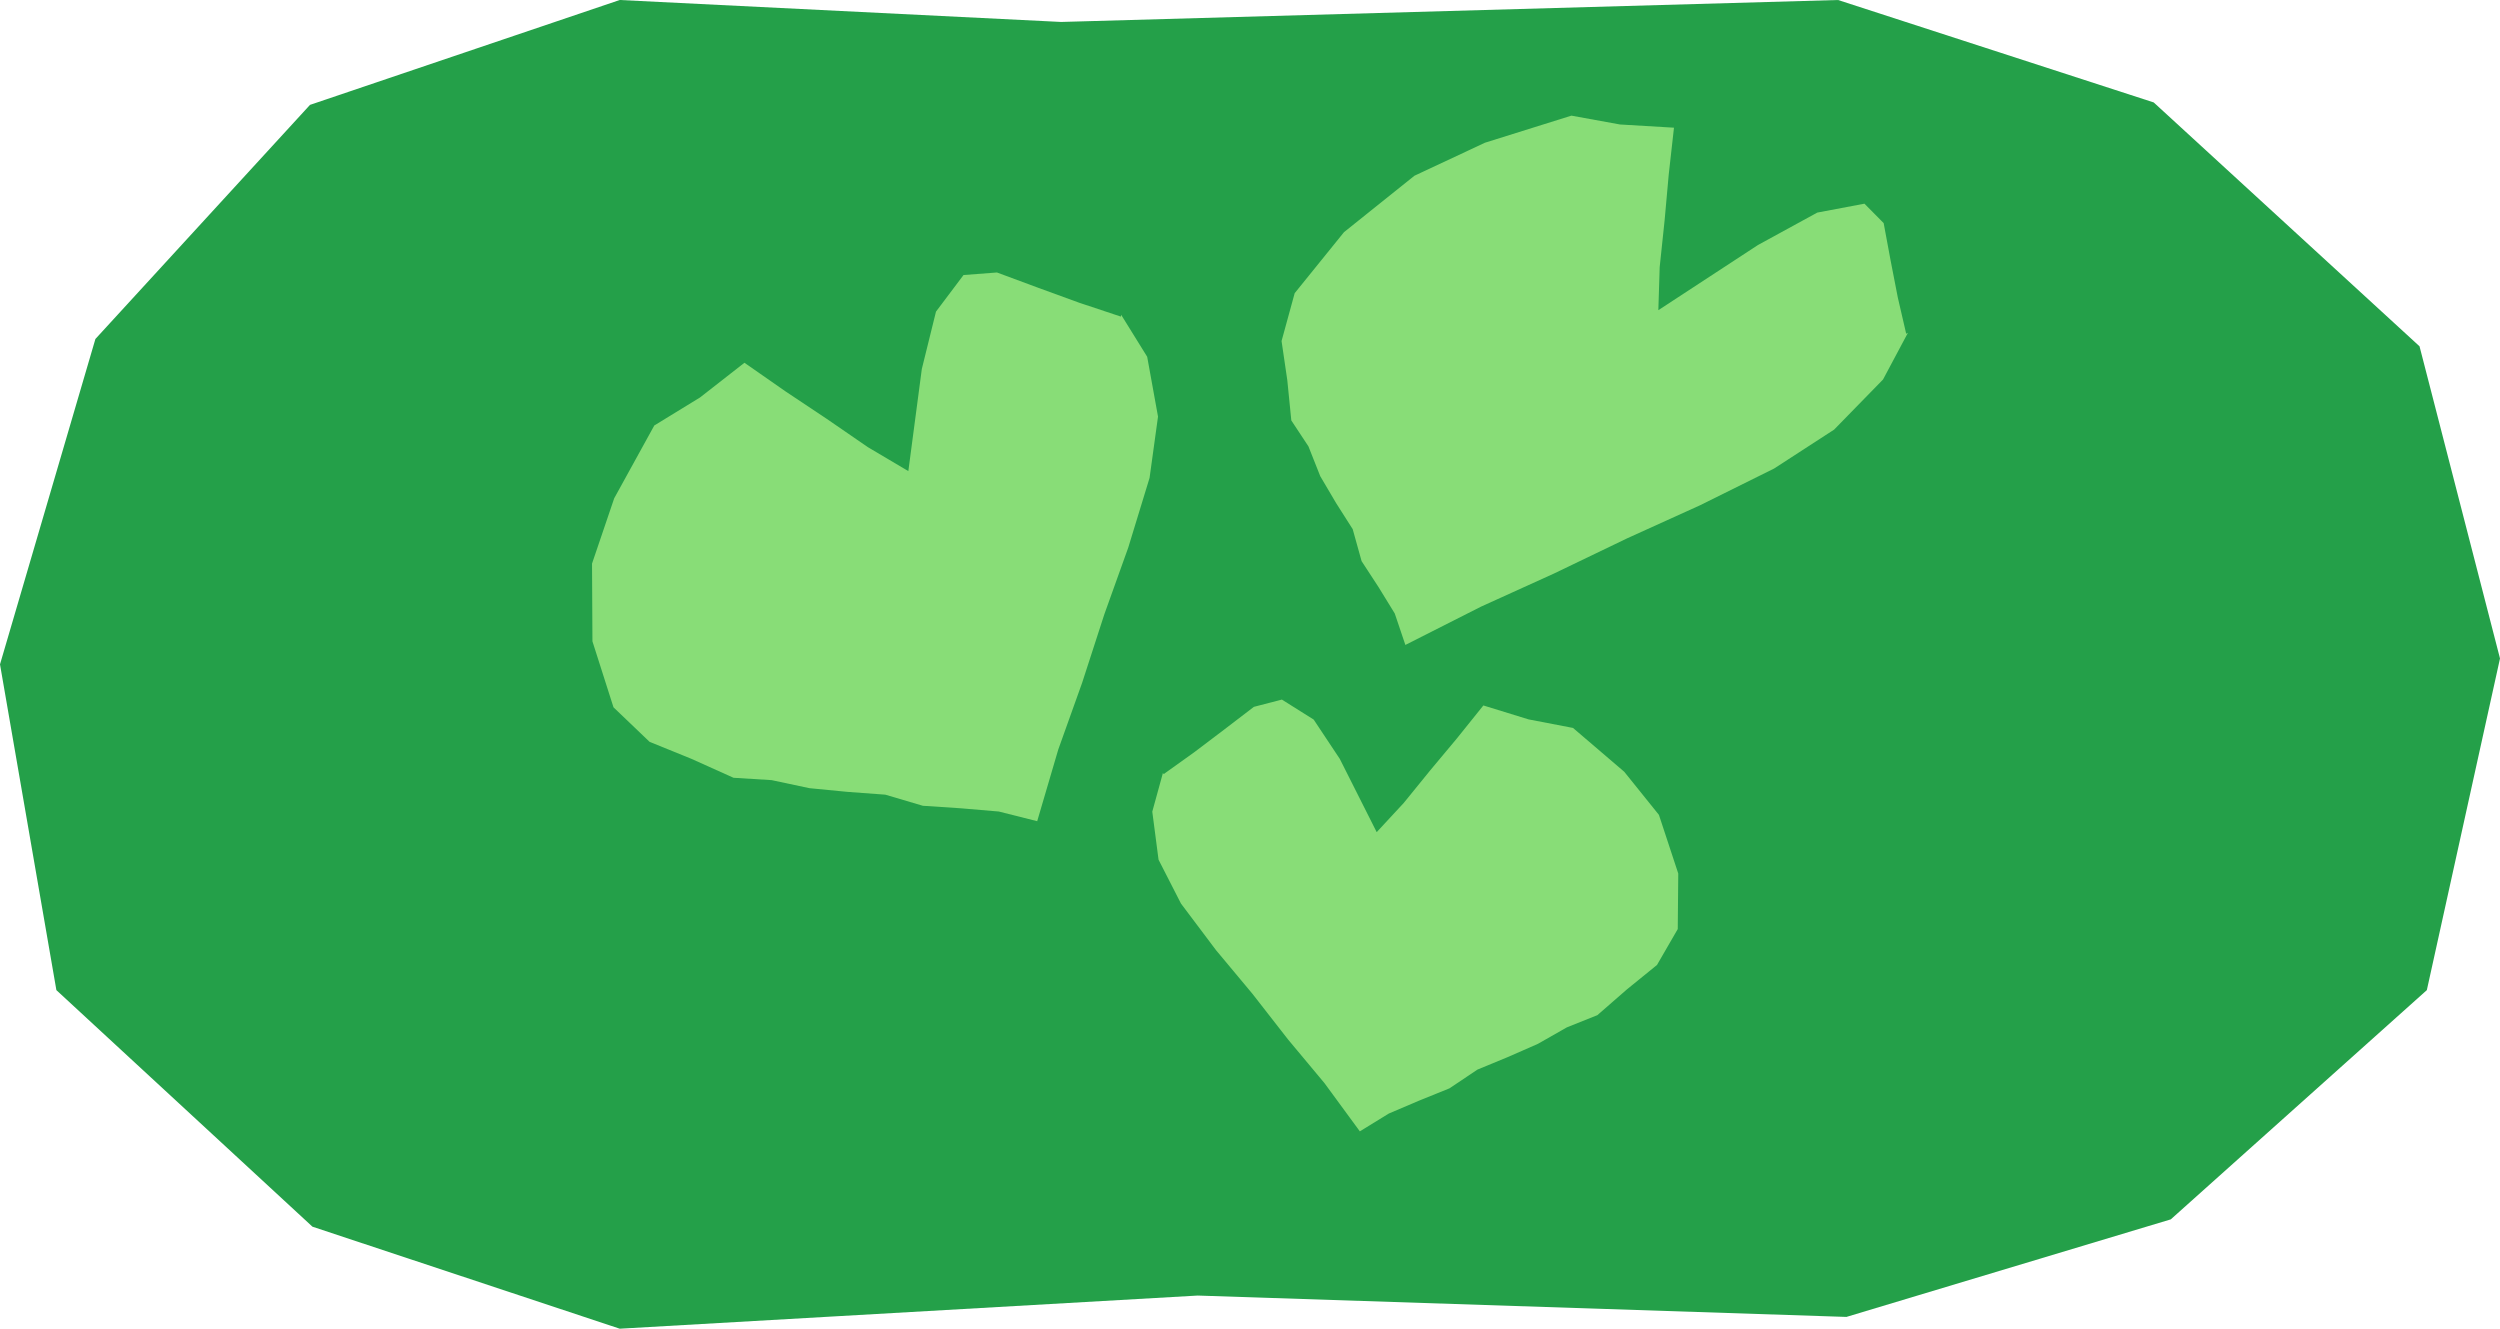
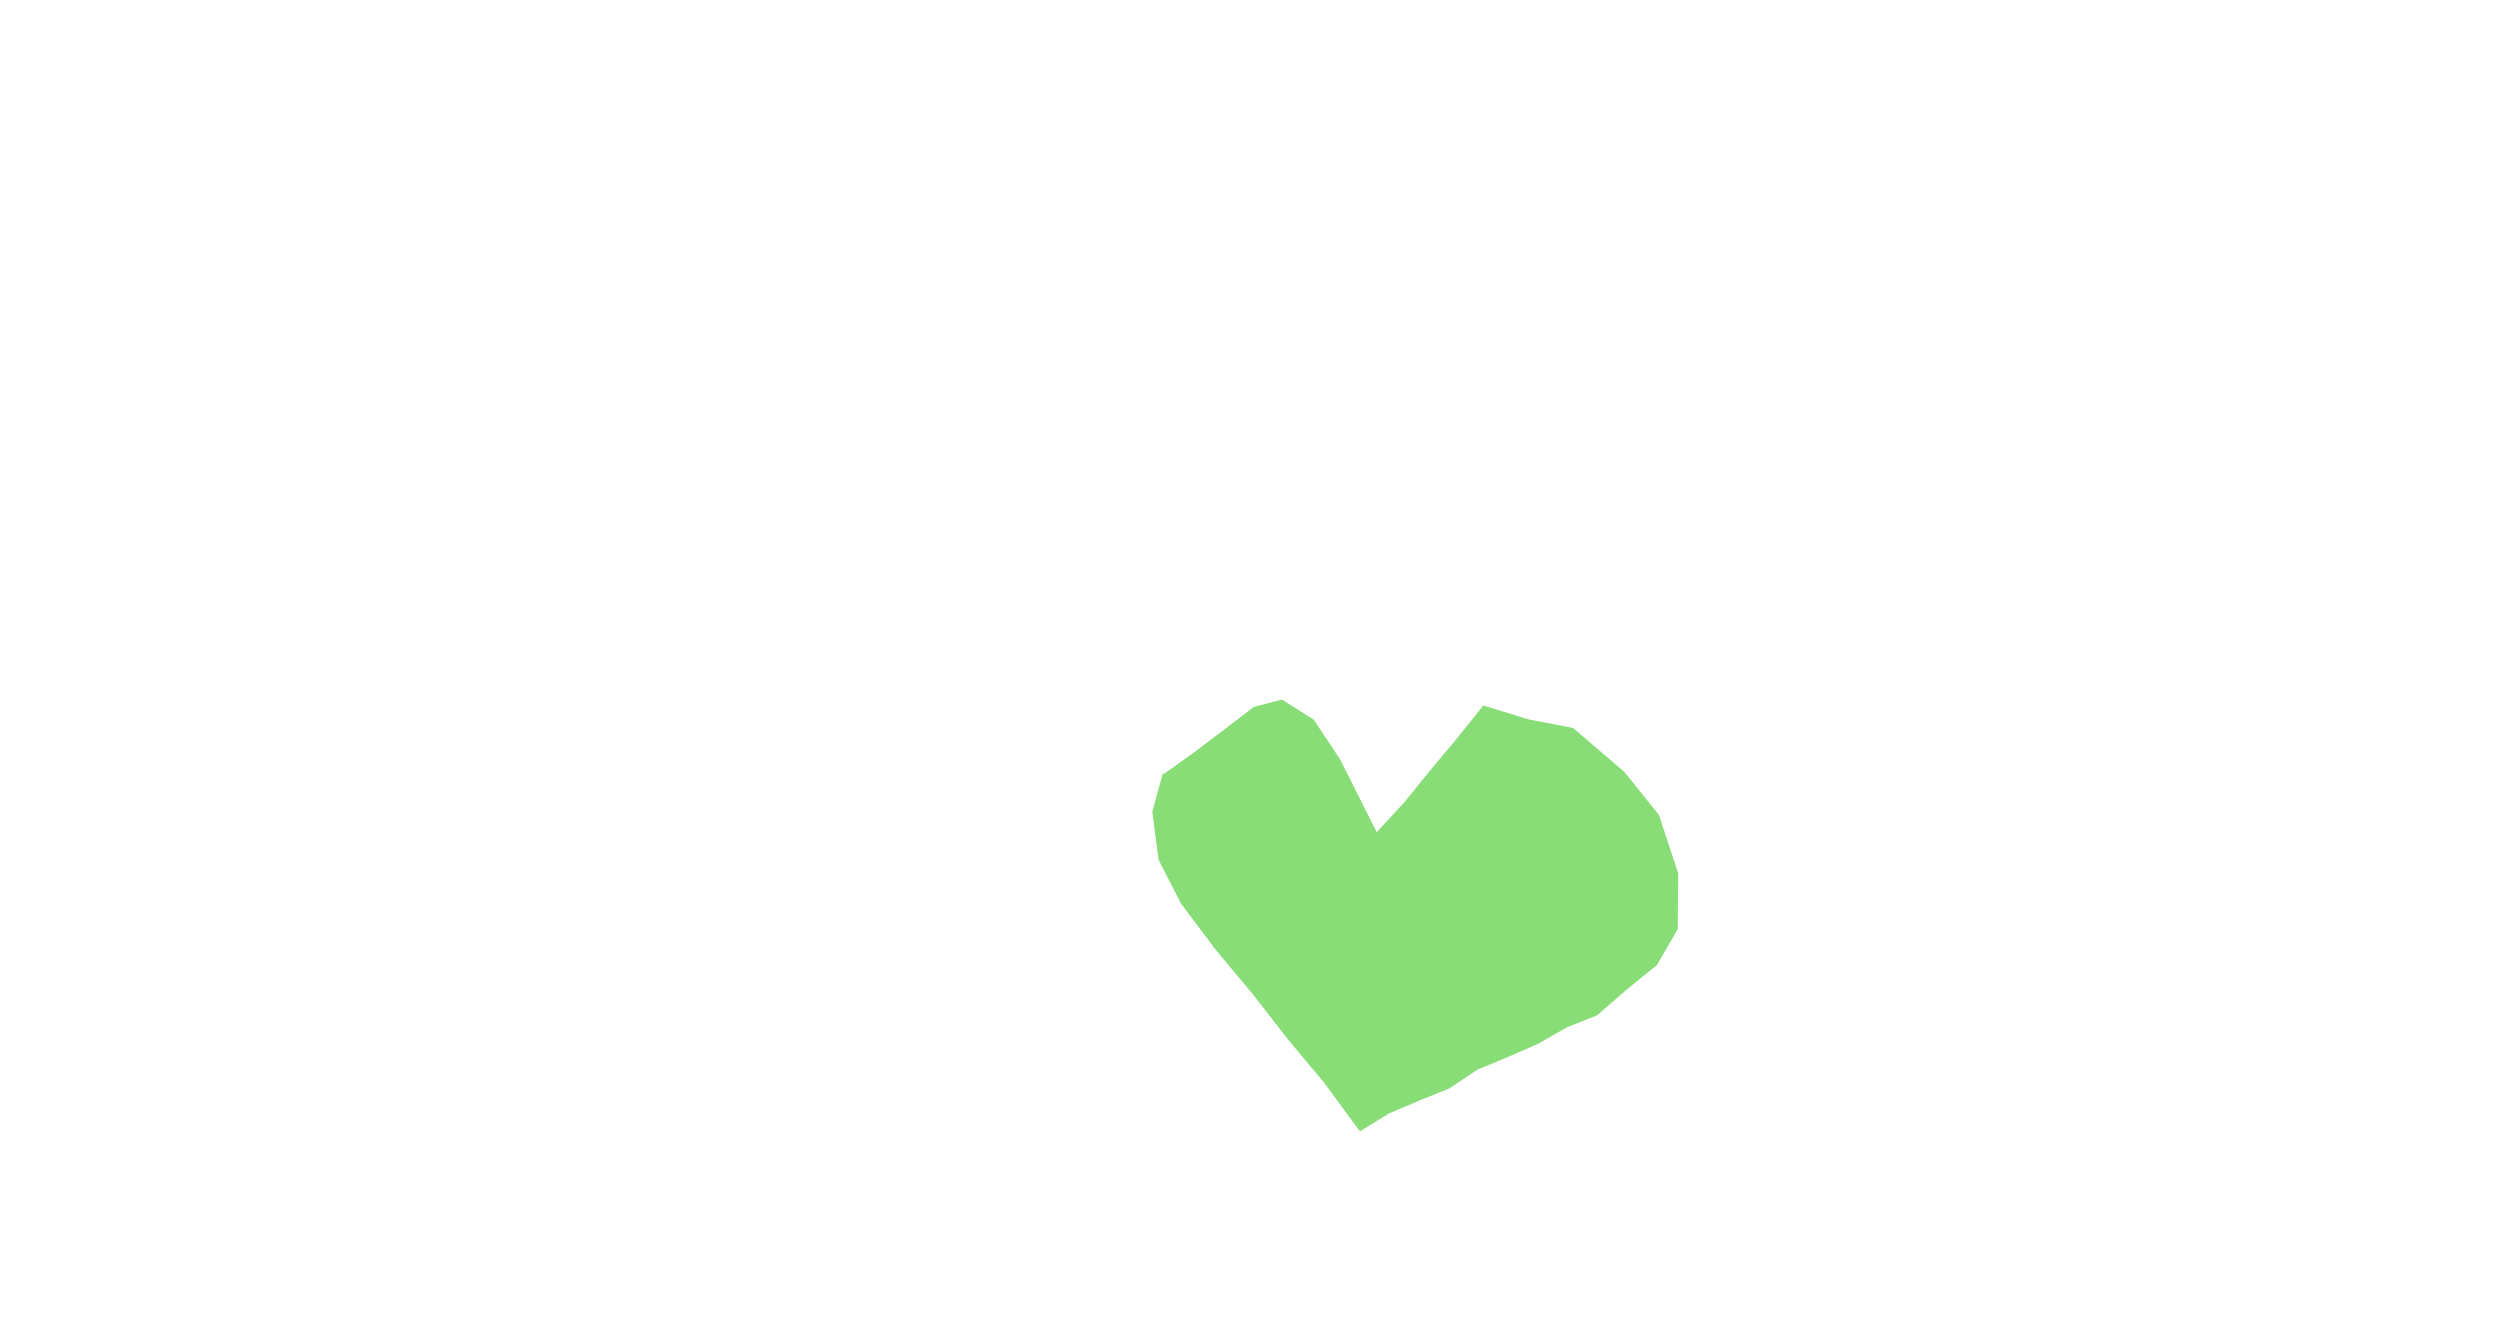
<svg xmlns="http://www.w3.org/2000/svg" id="Layer_1" data-name="Layer 1" viewBox="0 0 1025.12 544.83">
  <defs>
    <style>
      .cls-1 {
        fill: #24a049;
      }

      .cls-2 {
        fill: #8d7;
      }
    </style>
  </defs>
-   <polygon class="cls-1" points="254.12 0 435.12 9 753.69 0 883.12 42 992.12 142 1025.12 270 995.12 406 890.12 500 757.12 540 491.12 531.24 254.12 544.83 128.12 503 23.12 406 0 272.42 39.12 139 127.12 43 254.12 0" />
  <g>
-     <polygon class="cls-2" points="251.85 204.33 268.29 174.47 287.03 162.99 305.26 148.75 322.13 160.51 339.02 171.76 355.86 183.35 372.46 193.18 377.99 151.3 383.8 127.78 395.09 112.78 408.8 111.73 425.7 118 442.62 124.17 459.6 129.82 459.74 129.1 470.4 146.29 474.84 170.82 471.38 195.95 462.64 224.53 452.85 251.84 443.73 279.97 433.94 307.34 425.3 336.73 409.55 332.76 394 331.44 378.43 330.41 363.01 325.85 347.45 324.7 331.91 323.19 316.4 319.89 300.78 318.93 283.59 311.19 266.35 304.18 251.56 290.03 242.93 262.98 242.76 231.1 251.85 204.33" />
-     <polygon class="cls-2" points="608.91 58.52 644.35 47.42 664.26 51.04 686.41 52.36 684.26 71.57 682.56 90.45 680.55 109.53 680 127.19 720.86 100.46 745.17 87.17 764.51 83.52 772.39 91.48 775.23 106.77 778.19 121.98 781.63 136.86 782.36 136.43 772.13 155.62 752.08 176.16 727.49 192.11 697.1 207.19 667.34 220.68 637.16 235.2 607.34 248.73 576.27 264.46 571.92 251.57 565.26 240.73 558.32 230.09 554.67 216.98 547.85 206.26 541.37 195.27 536.52 183.03 529.5 172.4 527.85 155.87 525.5 139.84 530.88 120.22 551.11 95.19 579.99 72.06 608.91 58.52" />
    <polygon class="cls-2" points="666.02 316.46 645.01 298.49 626.77 294.98 608.25 289.27 597.42 302.76 586.45 315.89 575.6 329.25 564.51 341.22 549.38 311.18 538.67 295.06 525.63 286.86 514.15 289.84 501.91 299.21 489.62 308.51 477.15 317.43 476.86 316.93 472.49 332.81 475.06 352.52 484.26 370.51 498.65 389.64 513.57 407.52 528.15 426.22 543.1 444.14 557.6 463.91 569.49 456.6 581.88 451.32 594.36 446.27 605.82 438.59 618.26 433.45 630.6 428.04 642.45 421.29 654.99 416.27 667.1 405.71 679.44 395.69 687.96 380.96 688.17 358.2 680.24 334.14 666.02 316.46" />
  </g>
</svg>